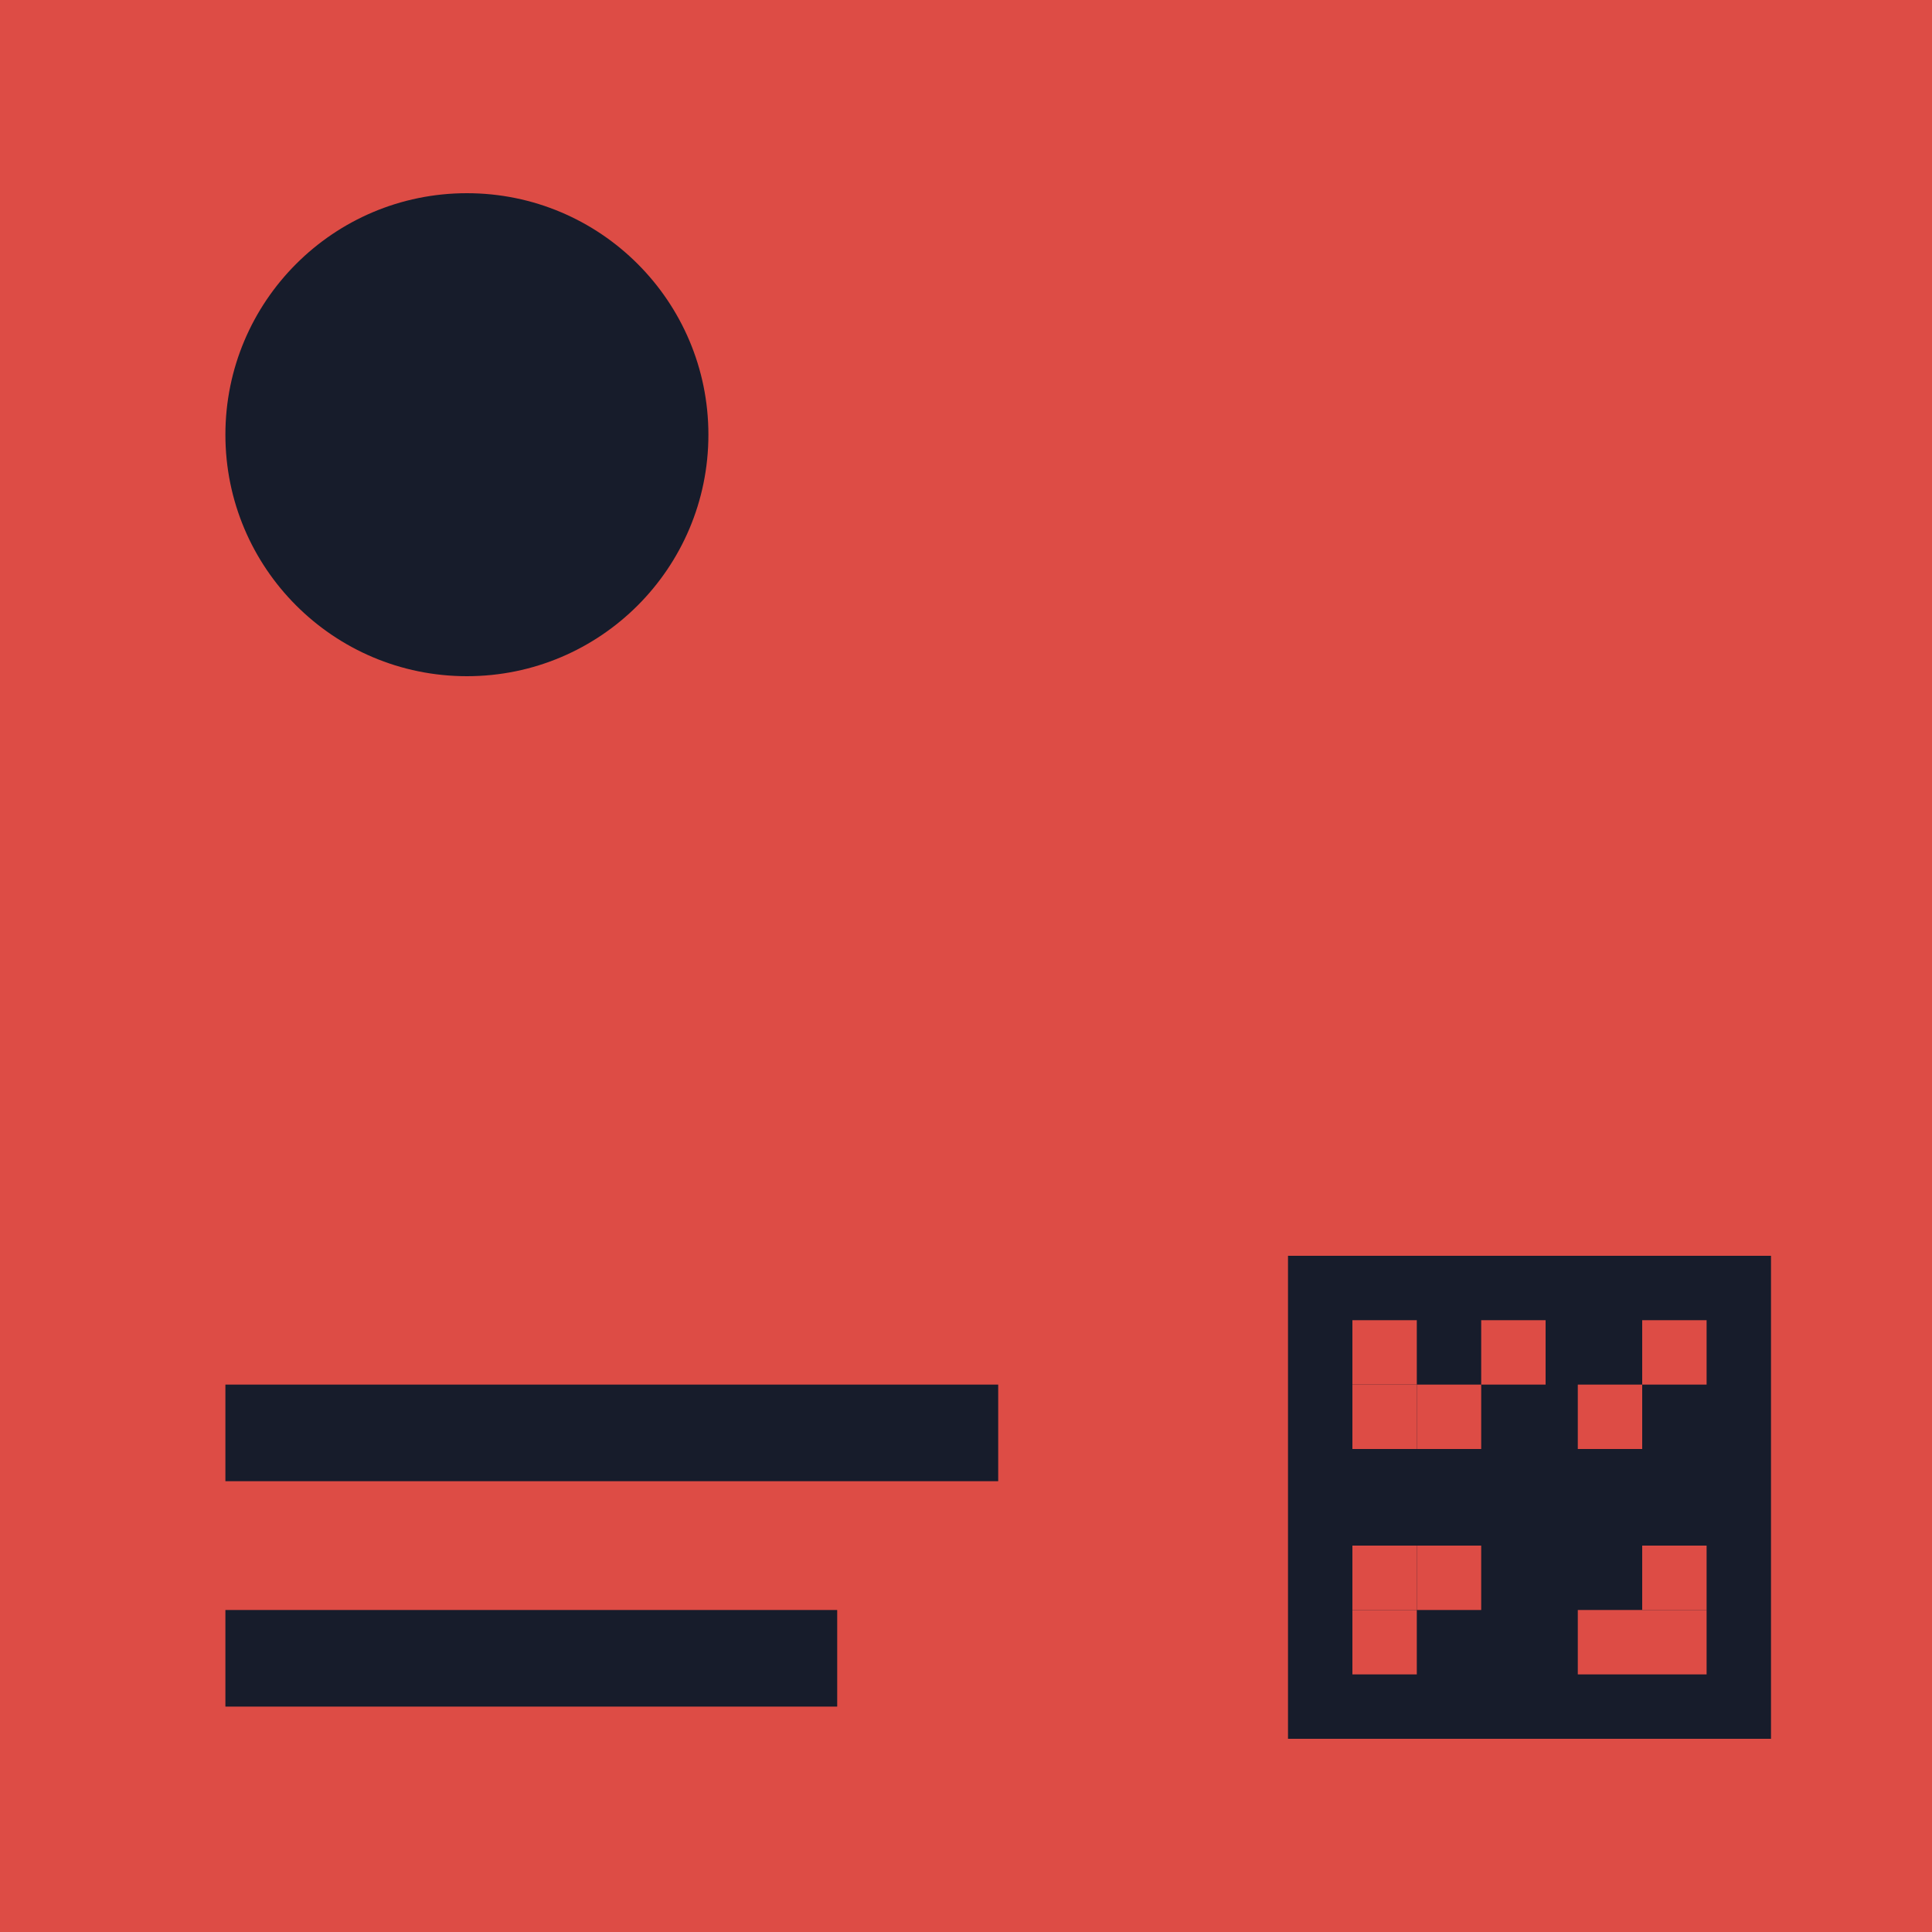
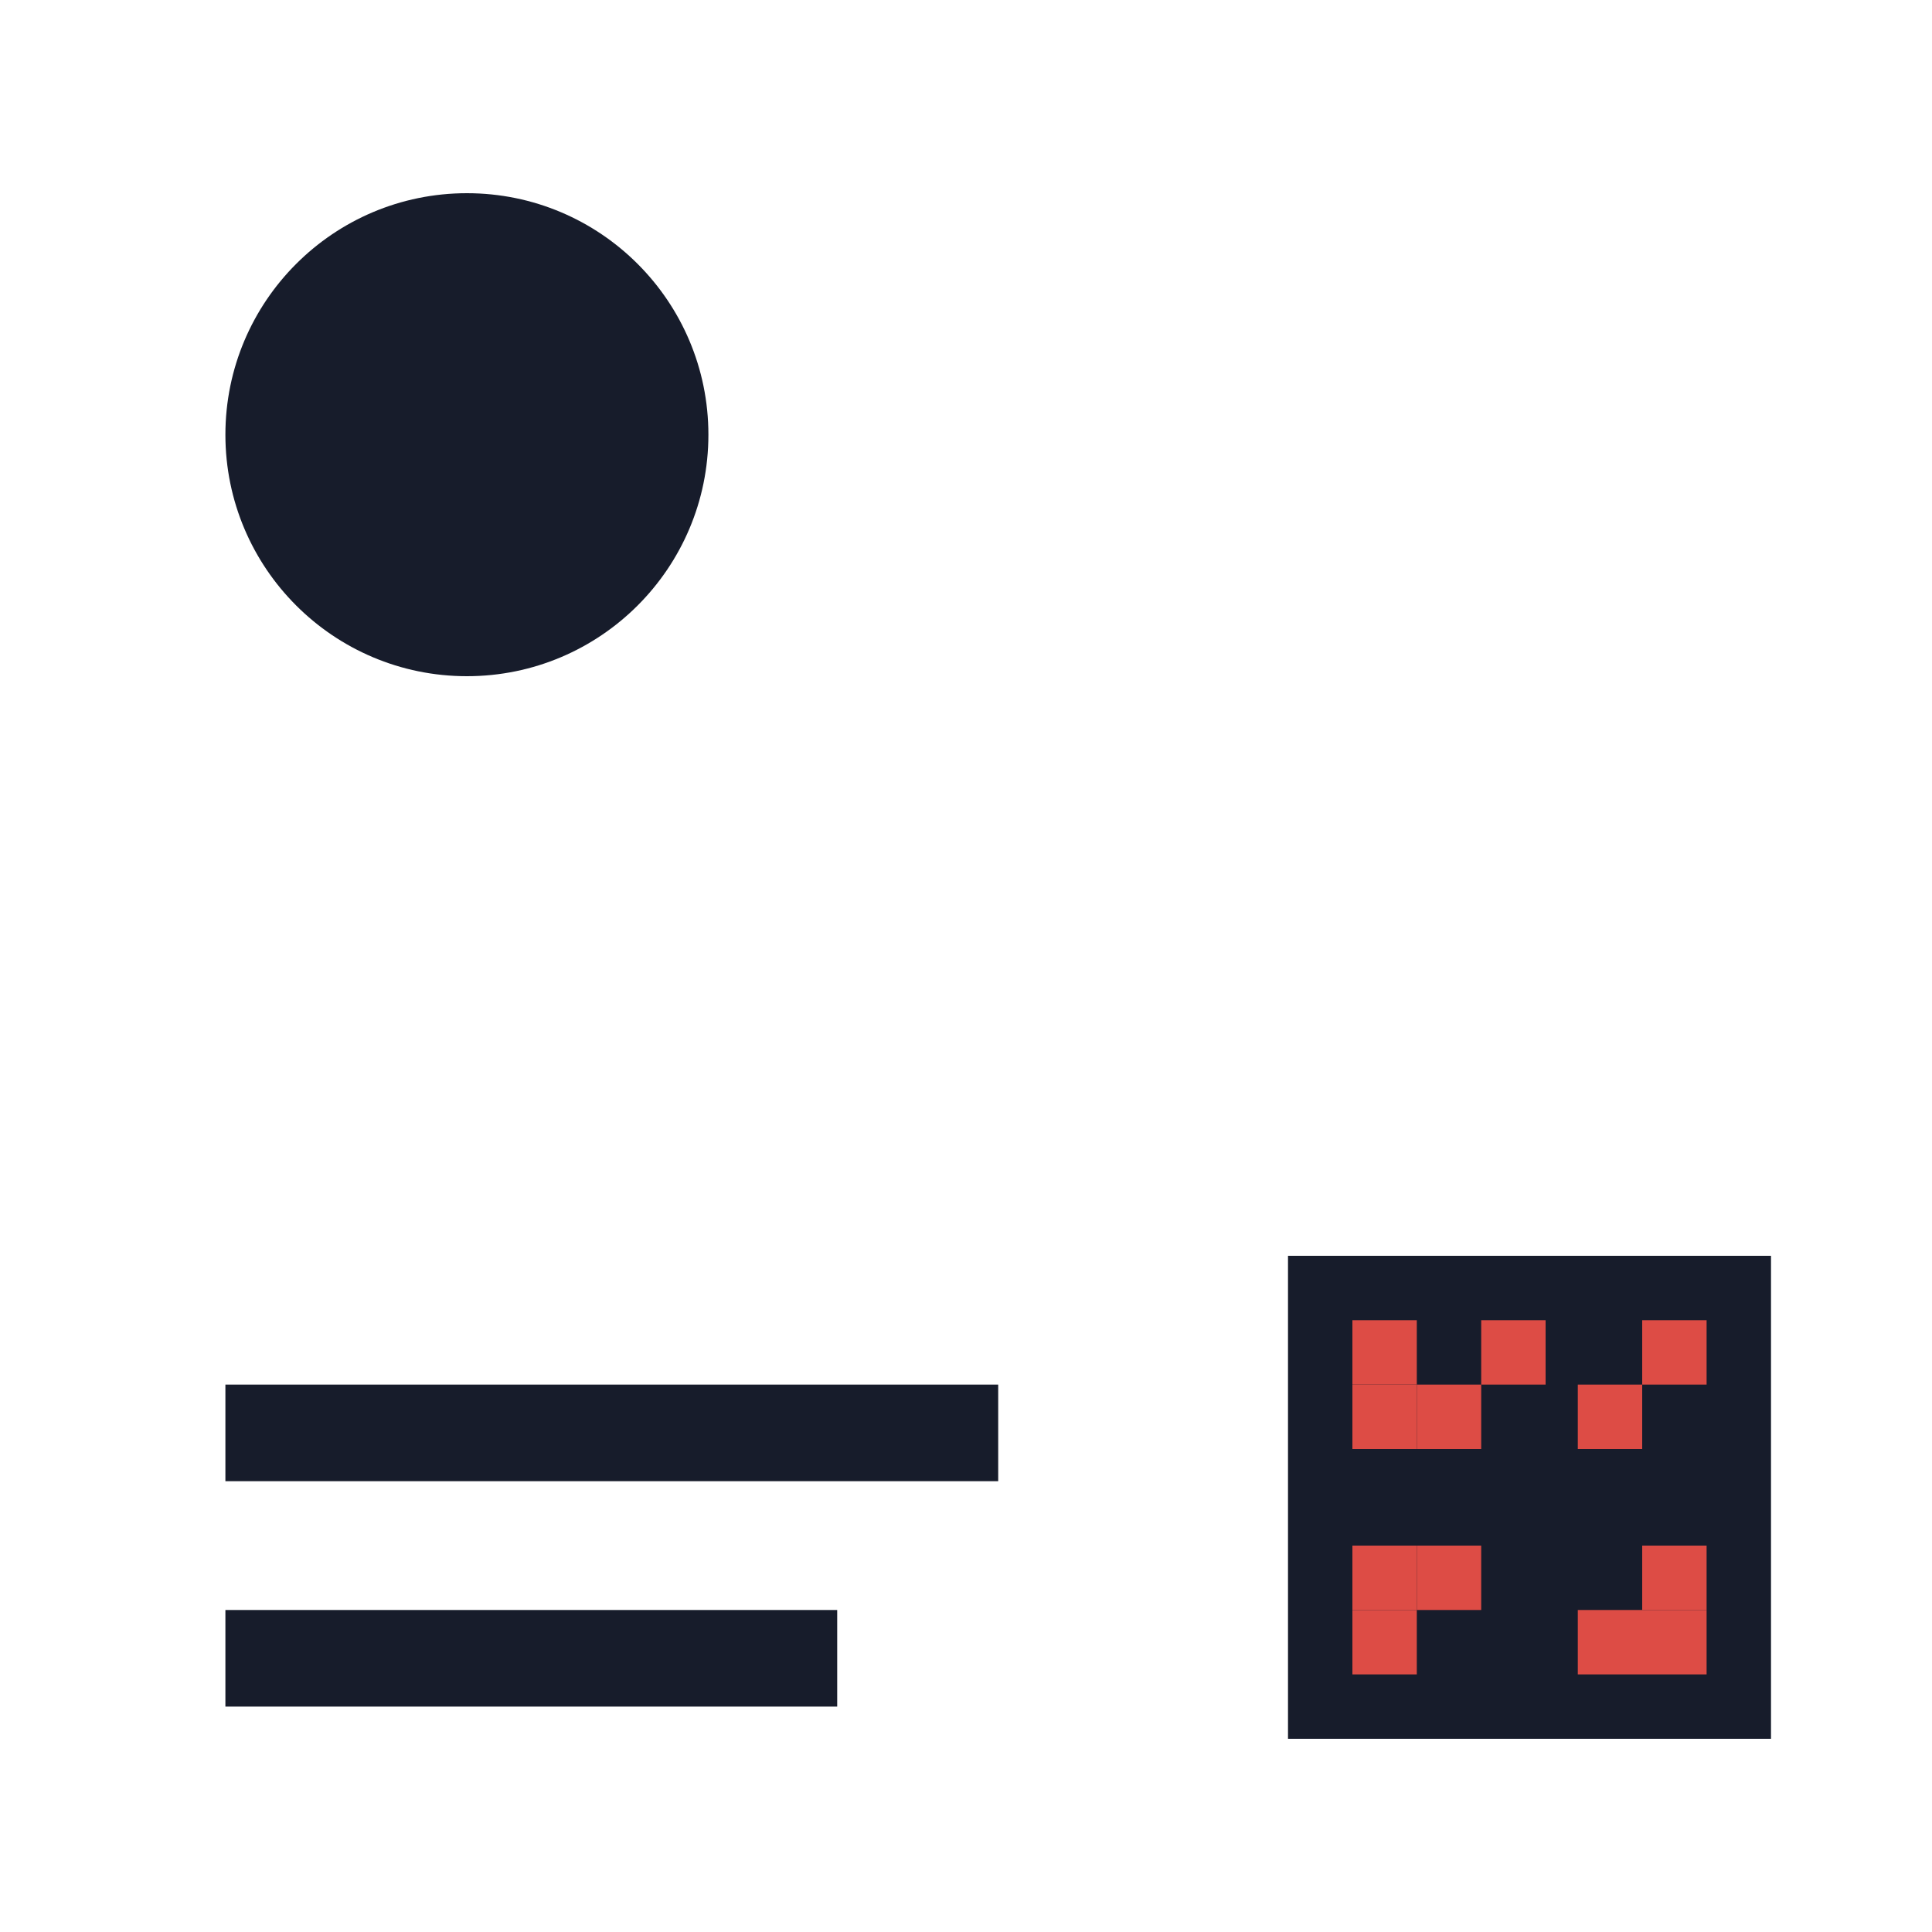
<svg xmlns="http://www.w3.org/2000/svg" version="1.1" viewBox="0 0 480 480">
  <defs>
    <style>
      .cls-1 {
        fill: #171c2b;
      }

      .cls-2 {
        fill: #dd4c45;
      }
    </style>
  </defs>
  <g>
    <g id="Capa_1">
-       <rect class="cls-2" width="480" height="480" />
      <circle class="cls-1" cx="116" cy="108" r="60" />
      <rect class="cls-1" x="56" y="344" width="192" height="24" />
      <rect class="cls-1" x="56" y="400" width="152" height="24" />
      <rect class="cls-1" x="320" y="312" width="120" height="120" />
      <rect class="cls-2" x="368" y="328" width="16" height="16" />
      <rect class="cls-2" x="336" y="384" width="16" height="16" />
      <rect class="cls-2" x="336" y="328" width="16" height="16" />
      <rect class="cls-2" x="336" y="400" width="16" height="16" />
      <rect class="cls-2" x="408" y="328" width="16" height="16" />
      <rect class="cls-2" x="408" y="400" width="16" height="16" />
      <rect class="cls-2" x="392" y="344" width="16" height="16" />
      <rect class="cls-2" x="408" y="384" width="16" height="16" />
      <rect class="cls-2" x="392" y="400" width="16" height="16" />
      <rect class="cls-2" x="352" y="384" width="16" height="16" />
      <rect class="cls-2" x="336" y="344" width="16" height="16" />
      <rect class="cls-2" x="352" y="344" width="16" height="16" />
    </g>
  </g>
</svg>